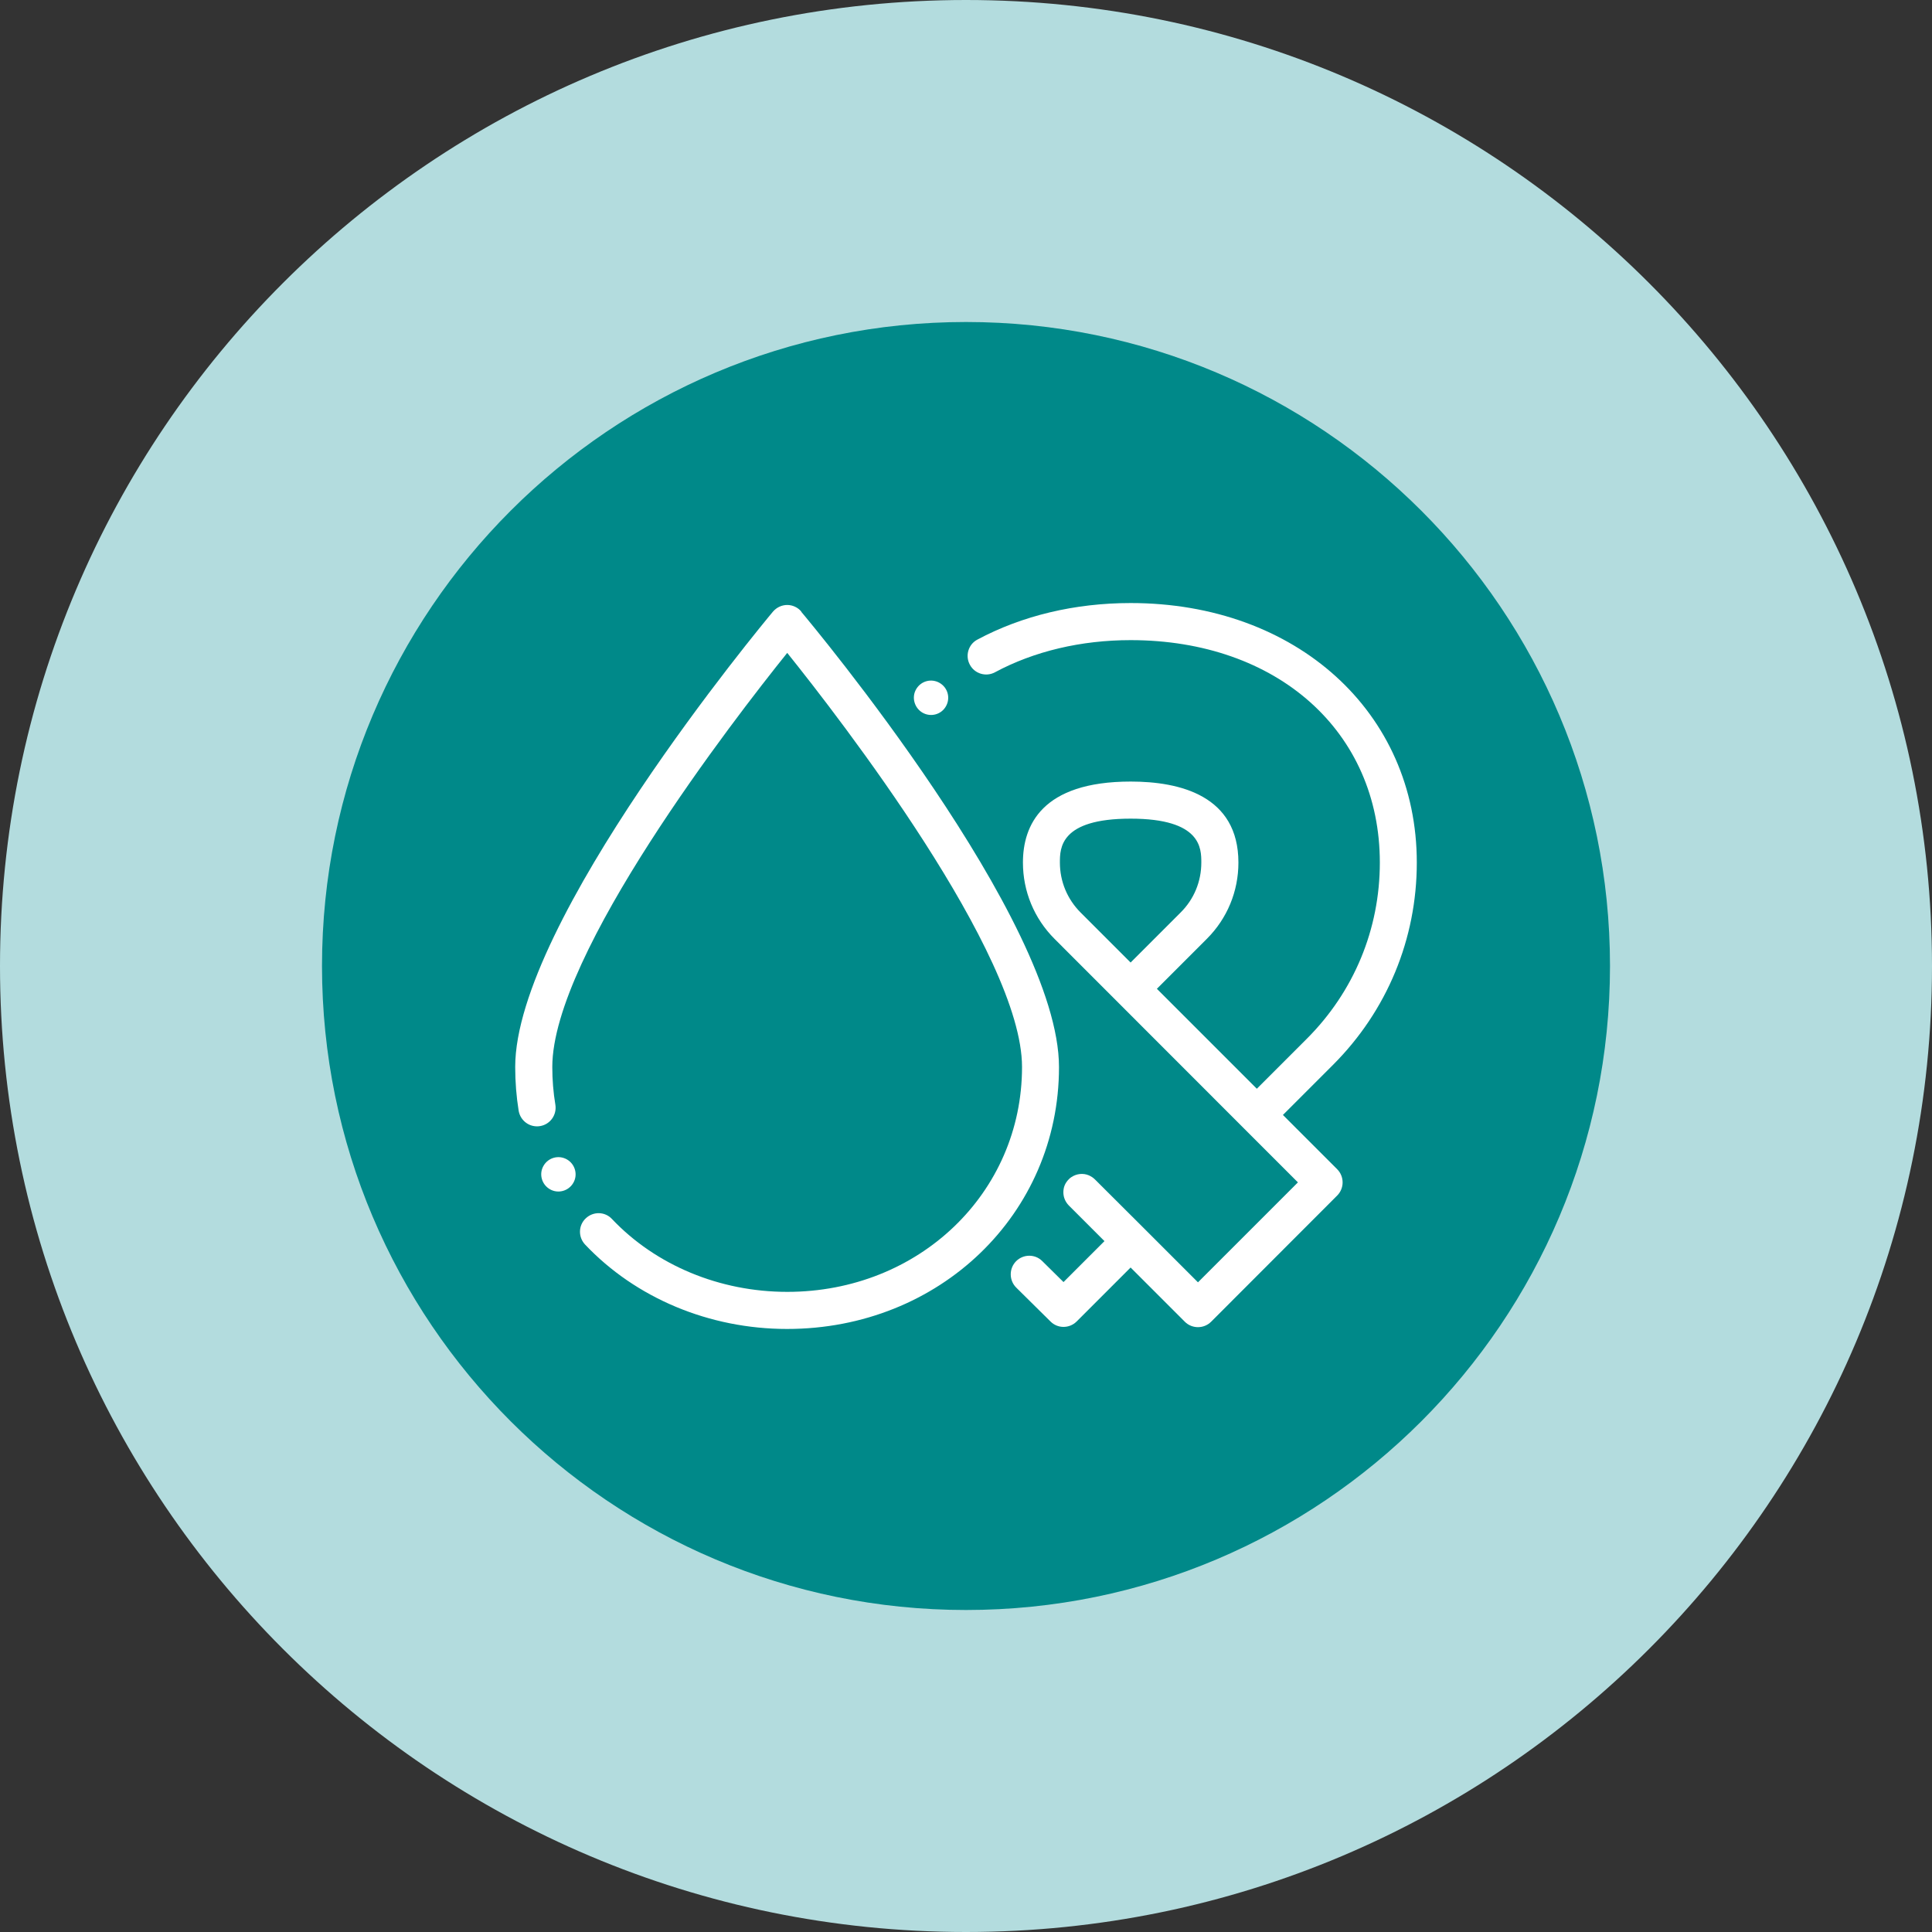
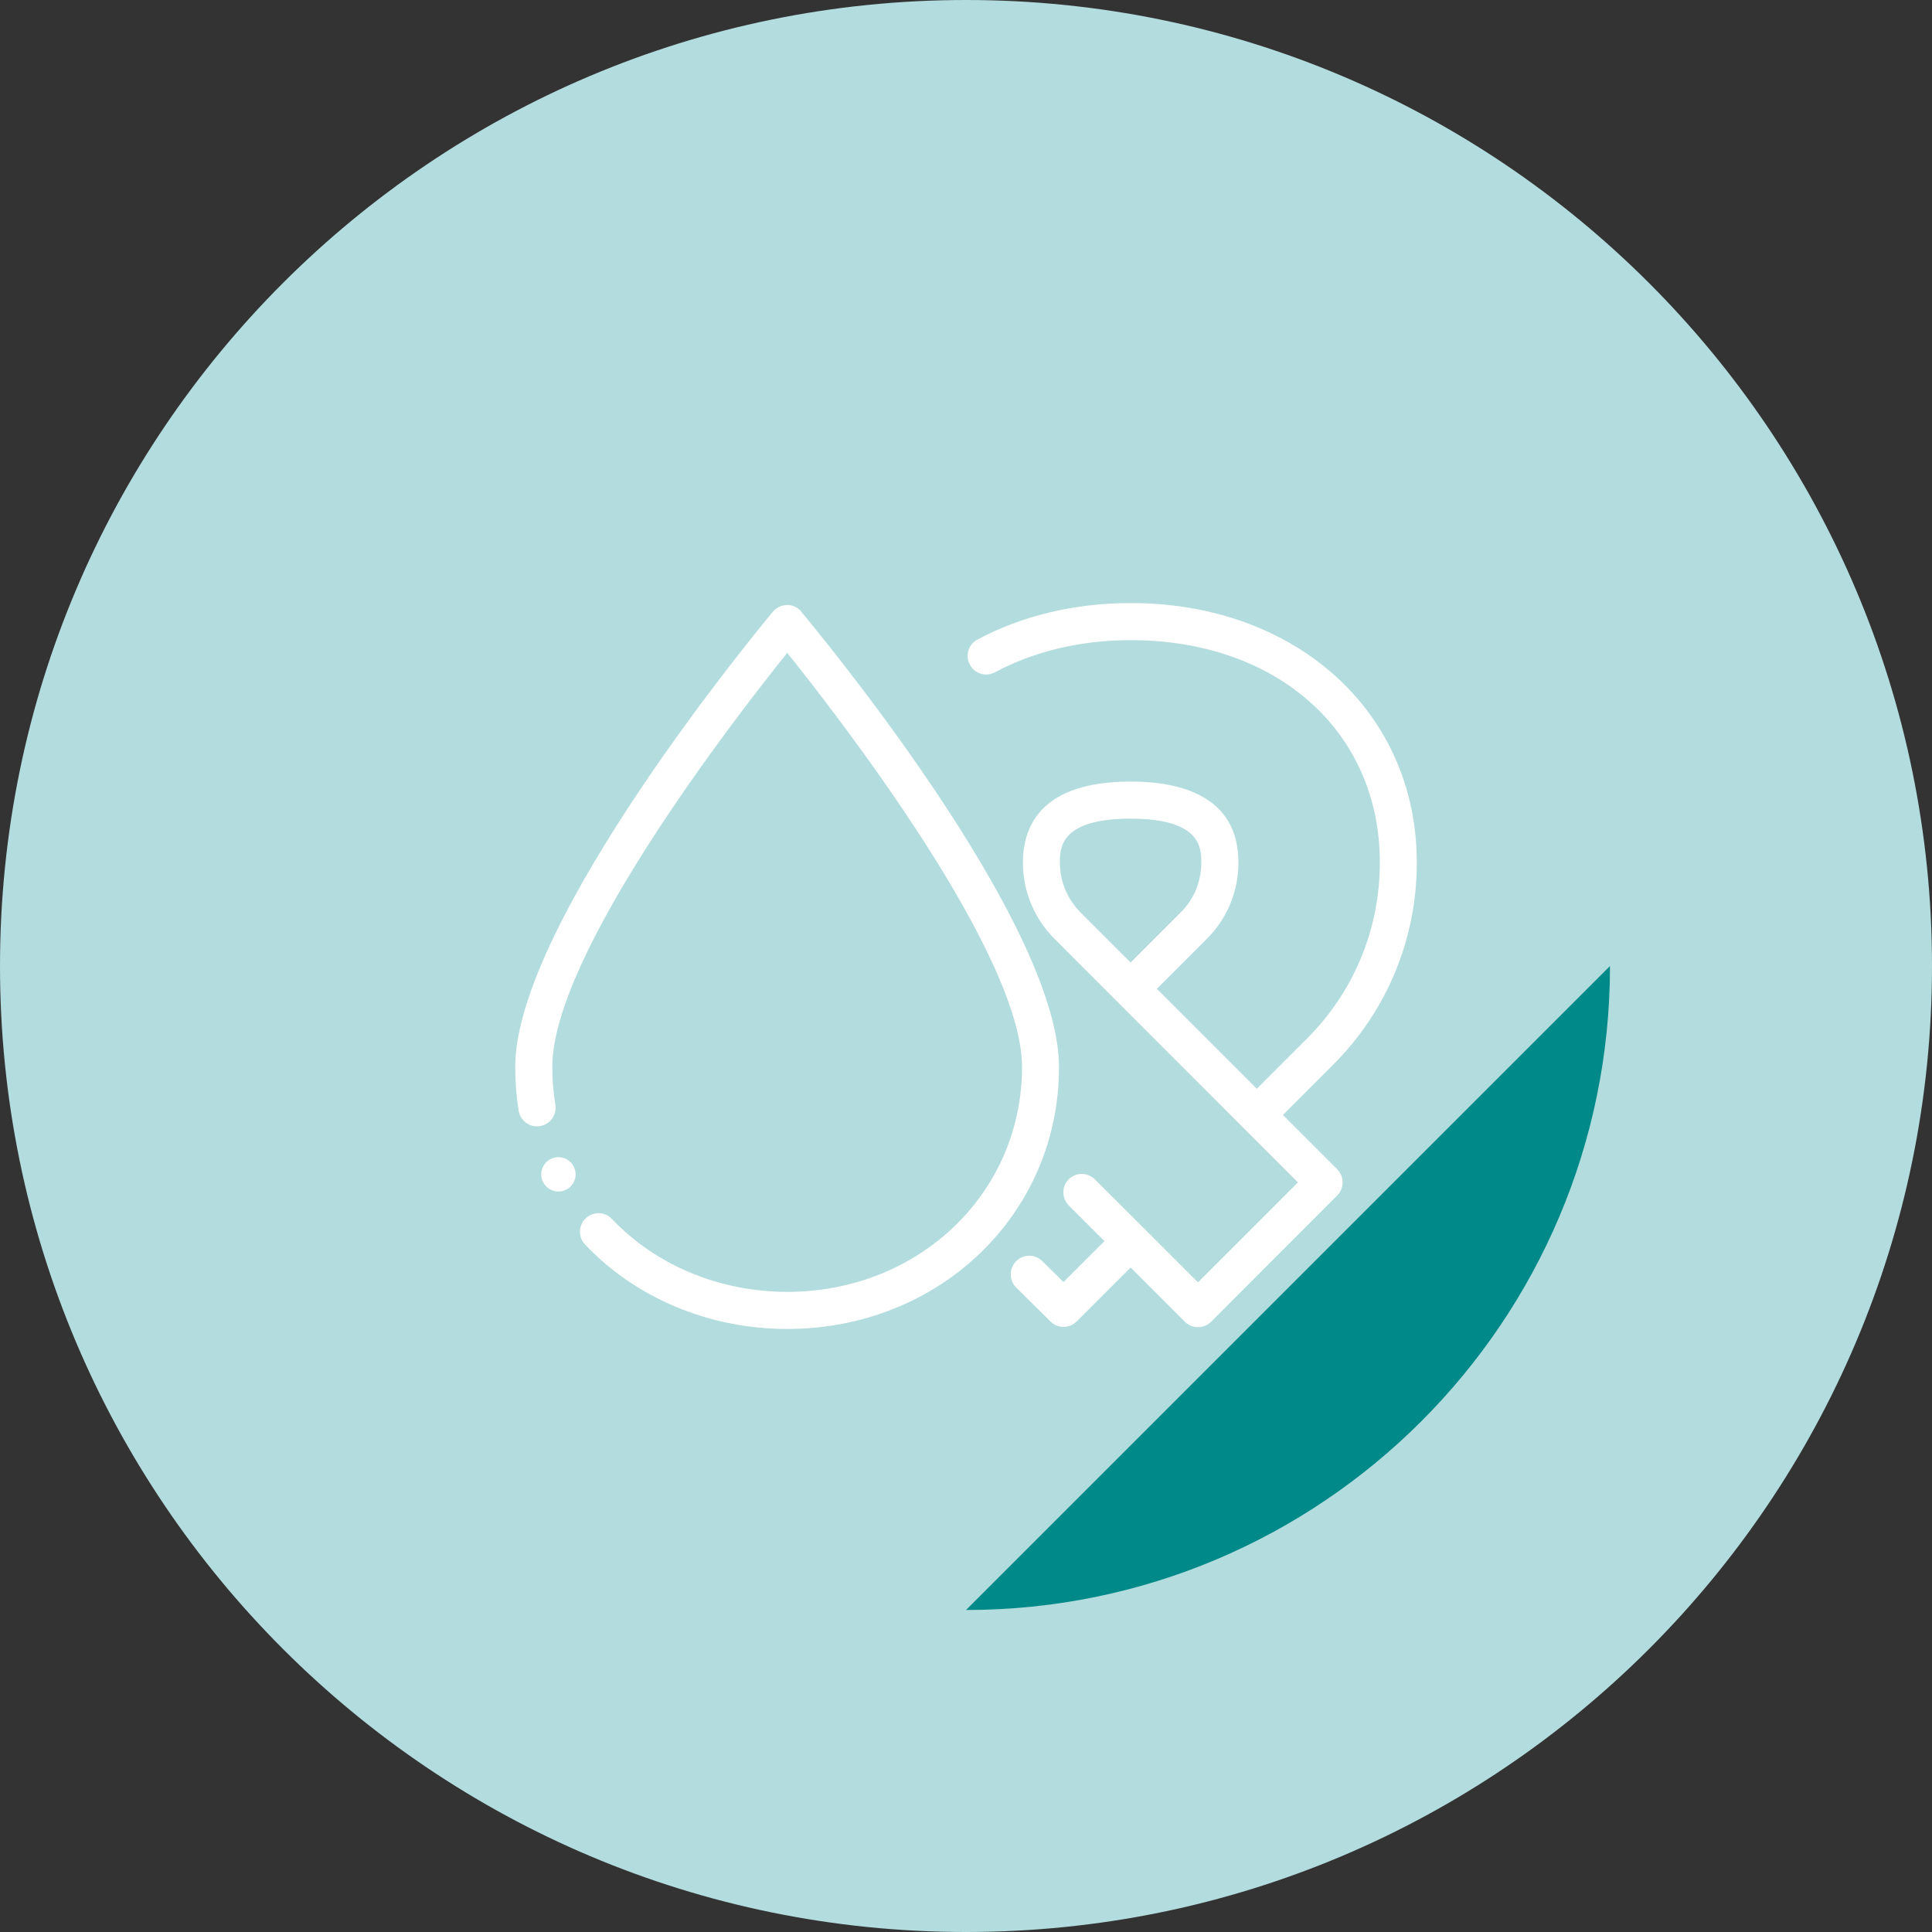
<svg xmlns="http://www.w3.org/2000/svg" id="Capa_2" data-name="Capa 2" viewBox="0 0 150 150">
  <rect x="0" y="0" width="150" height="150" fill="#333333" stroke="none" />
  <defs>
    <style>
      .cls-1 {
        fill: #b3dcde;
      }

      .cls-2 {
        fill: #fff;
      }

      .cls-3 {
        fill: #008989;
      }
    </style>
  </defs>
  <g id="Capa_1-2" data-name="Capa 1">
    <g>
      <path class="cls-1" d="M75,0h0c41.41,0,75,33.59,75,75h0c0,41.41-33.59,75-75,75h0C33.59,150,0,116.41,0,75h0C0,33.59,33.59,0,75,0Z" />
-       <path class="cls-3" d="M125,75c0,27.6-22.4,50-50,50s-50-22.4-50-50,22.4-50,50-50,50,22.4,50,50Z" />
+       <path class="cls-3" d="M125,75c0,27.6-22.4,50-50,50Z" />
      <g>
        <path class="cls-2" d="M44.02,90.02c-.64-.37-1.45-.15-1.82.49-.37.63-.15,1.45.49,1.82.63.37,1.45.15,1.82-.49.37-.63.15-1.45-.49-1.82" />
-         <path class="cls-2" d="M71.62,55.33c.64.37,1.46.15,1.82-.49.37-.64.15-1.45-.49-1.82-.64-.37-1.45-.15-1.82.49-.37.63-.14,1.45.49,1.82" />
        <path class="cls-2" d="M62.22,47.49c-.27-.33-.68-.52-1.1-.52s-.83.19-1.11.52c-.82.98-20.01,24.09-20.01,35.35,0,1.15.09,2.3.27,3.41.14.78.87,1.31,1.66,1.18.79-.13,1.31-.87,1.19-1.65-.16-.96-.24-1.94-.24-2.94,0-8.78,14.13-27.04,18.24-32.15,4.11,5.12,18.23,23.37,18.23,32.15,0,9.79-8.01,17.46-18.23,17.46-5.24,0-10.2-2.06-13.61-5.66-.54-.58-1.45-.6-2.03-.05-.58.54-.6,1.45-.06,2.03,3.94,4.17,9.66,6.56,15.69,6.56,11.84,0,21.11-8.93,21.11-20.33s-19.19-34.37-20.01-35.35" />
        <path class="cls-2" d="M99.61,86.56l3.88-3.88c4.2-4.2,6.51-9.78,6.51-15.71,0-11.67-9.35-20.15-22.22-20.15-4.32,0-8.43.98-11.9,2.84-.7.37-.96,1.25-.58,1.95.37.7,1.25.96,1.94.59,3.05-1.64,6.7-2.5,10.54-2.5,11.39,0,19.35,7.1,19.35,17.27,0,5.17-2.01,10.02-5.67,13.68l-3.88,3.88-7.76-7.76,3.88-3.88c1.58-1.58,2.45-3.68,2.45-5.92,0-5.2-4.55-6.29-8.36-6.29-6.92,0-8.37,3.42-8.37,6.29,0,2.23.87,4.34,2.45,5.92l14.69,14.7s.01.01.02.02l4.19,4.19-7.76,7.76-4.21-4.21s0,0,0,0l-3.79-3.78c-.14-.14-.3-.24-.48-.32-.43-.18-.93-.13-1.33.13-.08.05-.16.11-.22.18-.14.14-.25.3-.32.47-.07.17-.1.36-.1.54,0,.37.14.73.42,1.02l2.77,2.77-3.18,3.18-1.65-1.63c-.56-.56-1.47-.55-2.03.01-.56.57-.55,1.48,0,2.04l2.67,2.64c.28.28.64.42,1.01.42s.74-.14,1.02-.42l4.19-4.19,4.21,4.21c.28.28.65.42,1.02.42s.74-.14,1.02-.42l9.79-9.8c.27-.27.42-.64.42-1.02s-.15-.75-.42-1.02l-4.21-4.21ZM83.9,70.85c-1.04-1.04-1.61-2.42-1.61-3.88,0-1.11,0-3.41,5.49-3.41s5.49,2.31,5.49,3.41c0,1.47-.57,2.85-1.61,3.88l-3.88,3.88-3.88-3.88Z" />
      </g>
    </g>
  </g>
</svg>